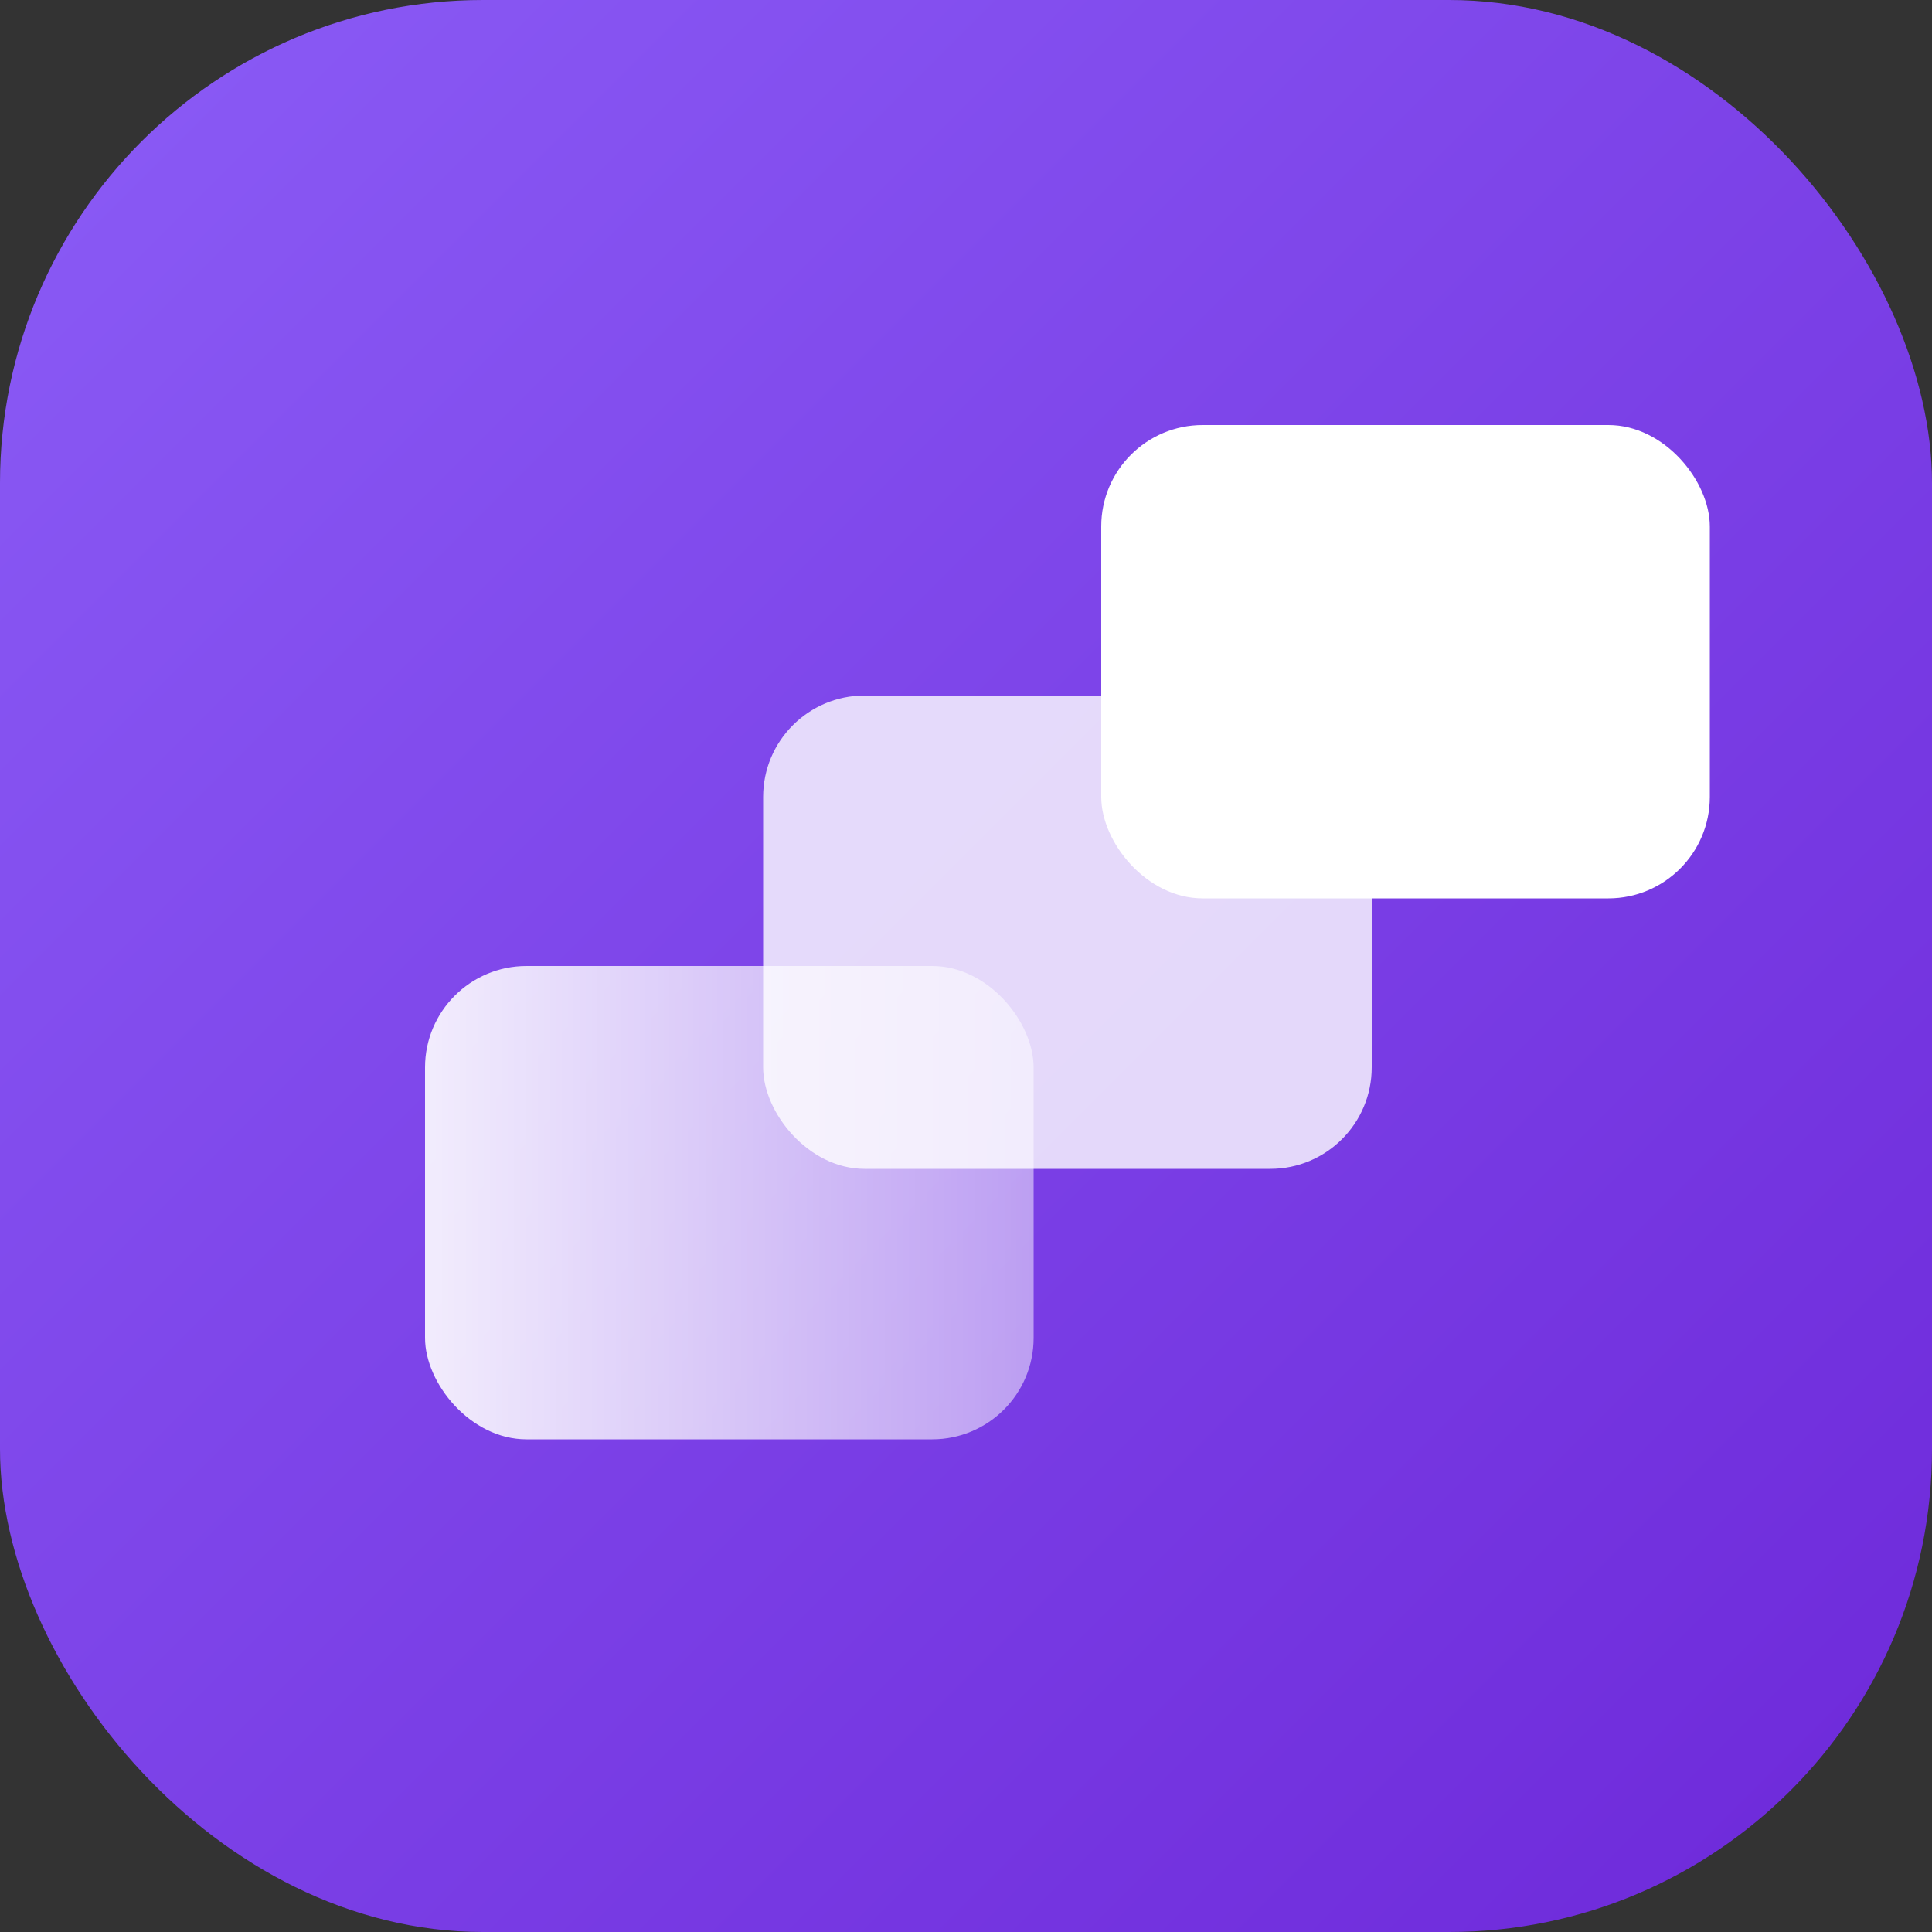
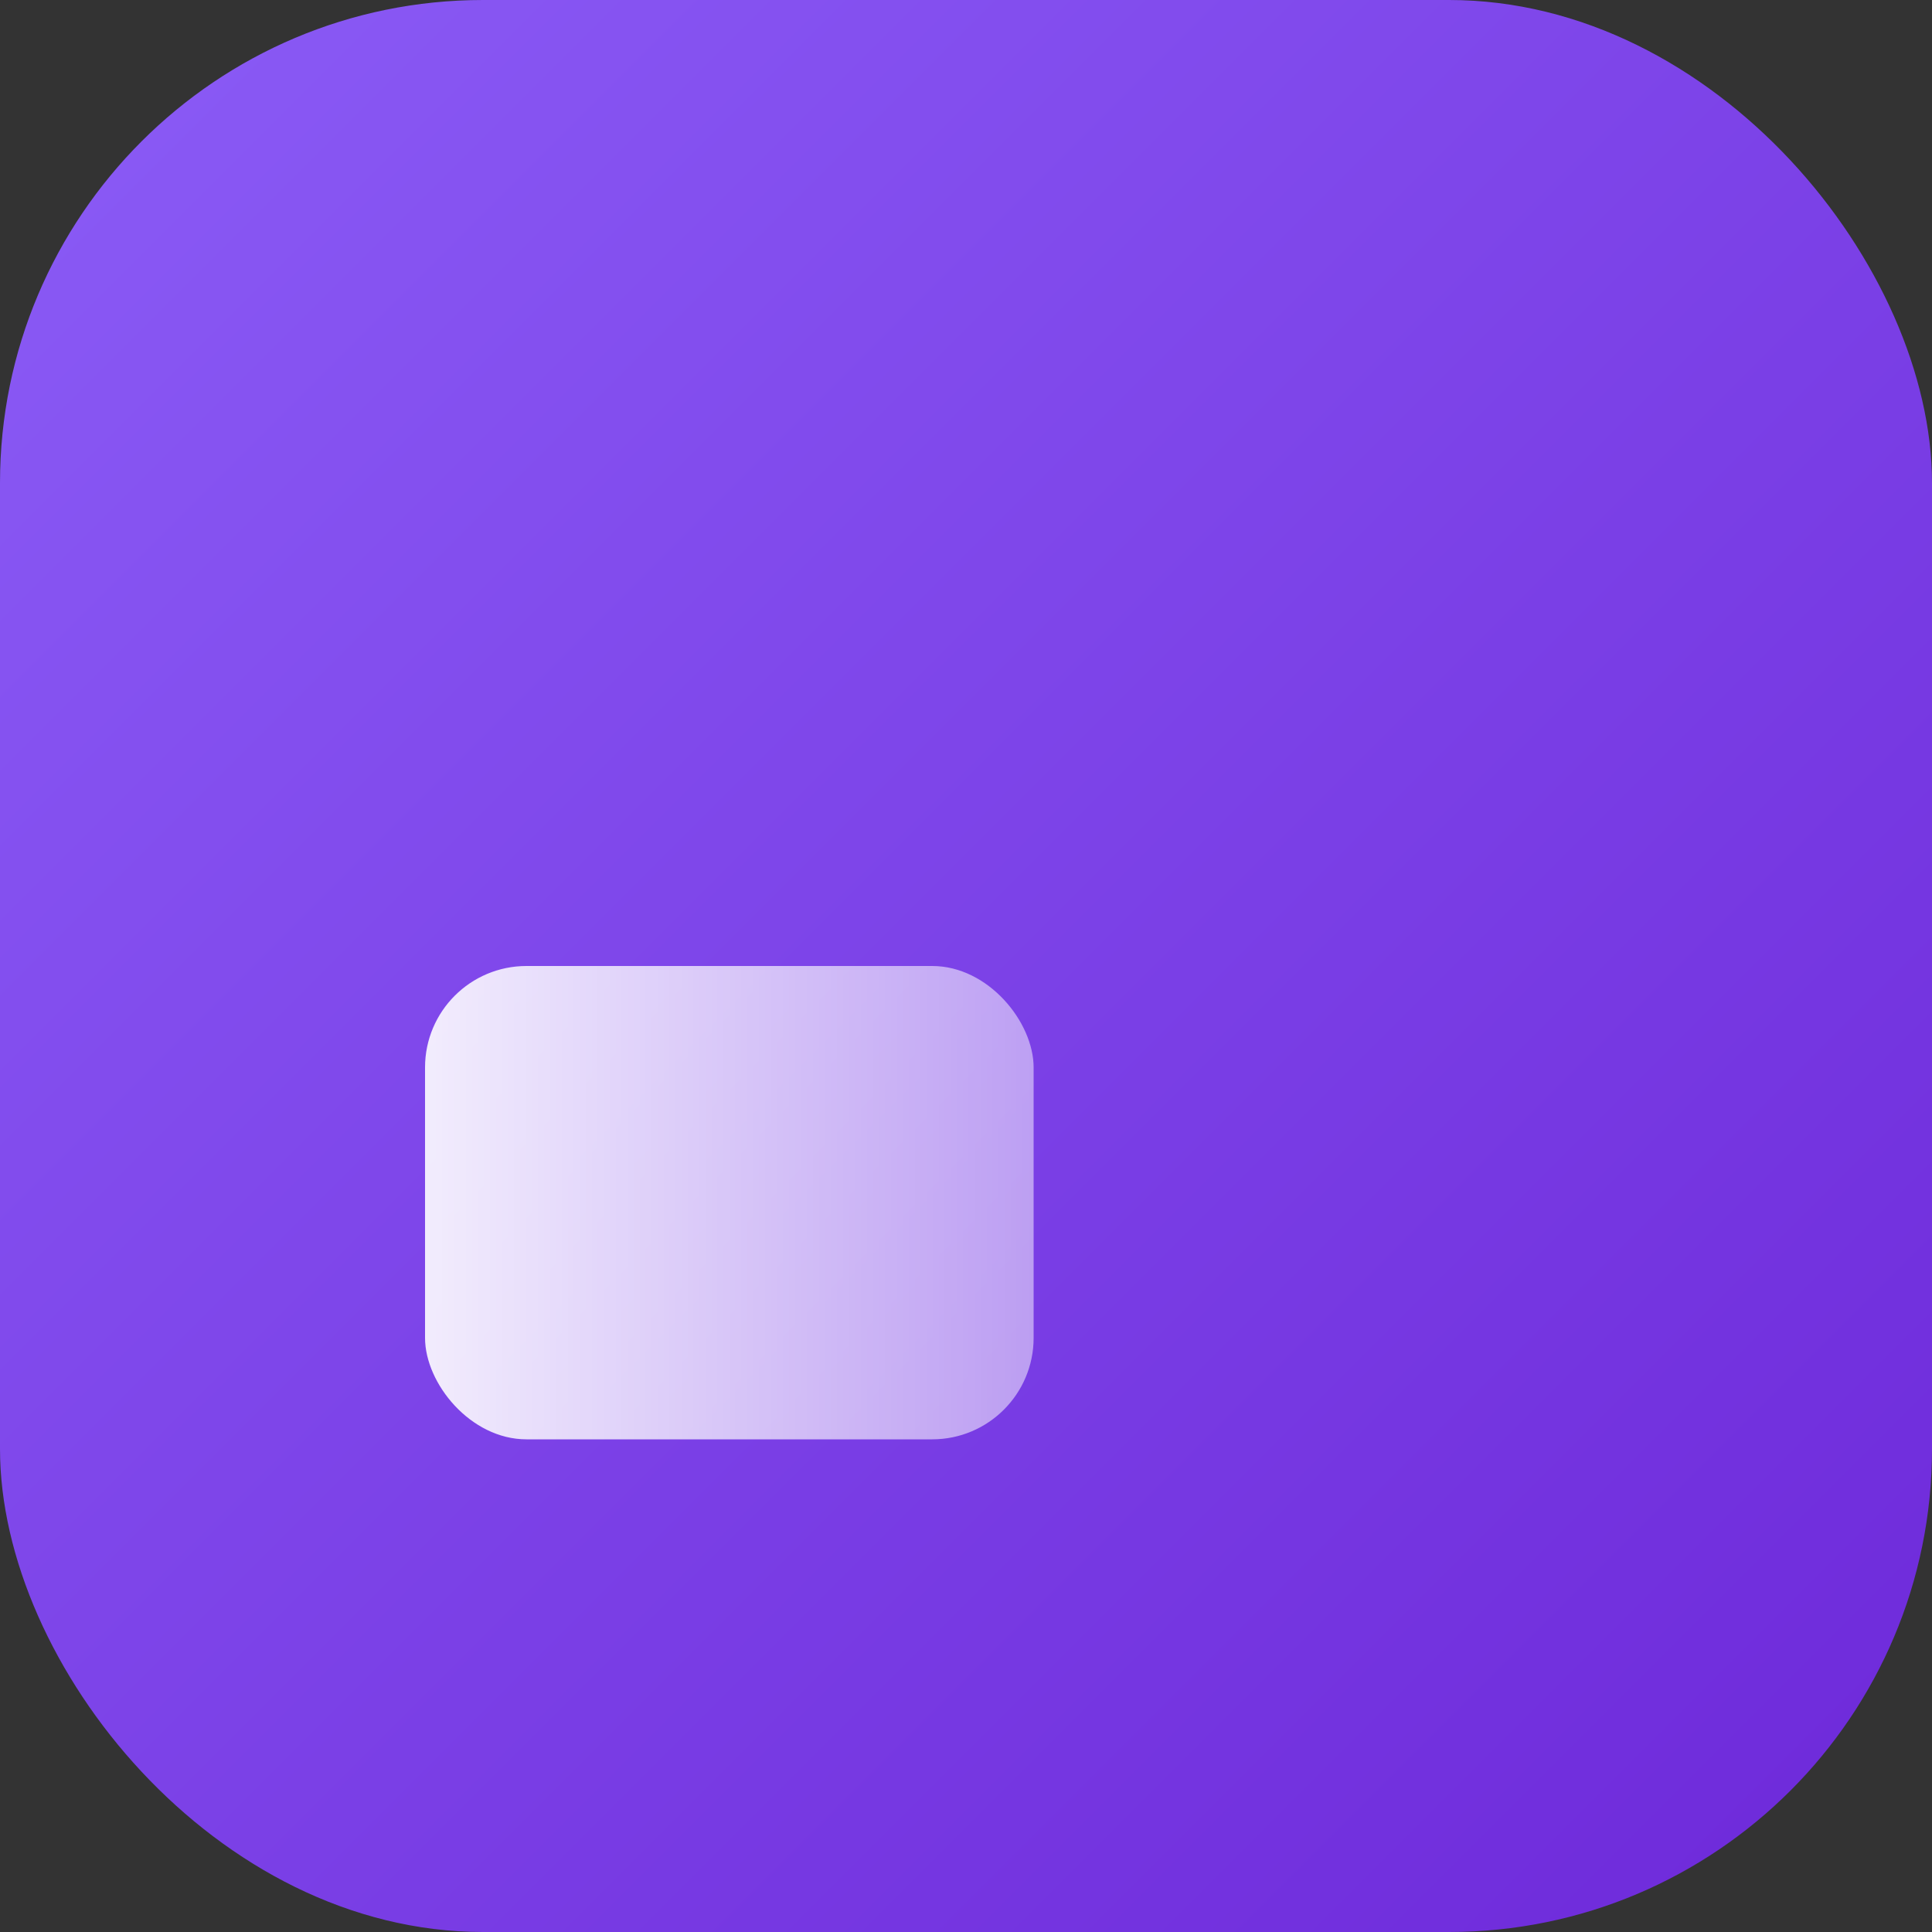
<svg xmlns="http://www.w3.org/2000/svg" viewBox="0 0 40 40">
  <rect x="0" y="0" width="40" height="40" fill="#333333" stroke="none" />
  <defs>
    <linearGradient id="brandGrad" x1="0%" y1="0%" x2="100%" y2="100%">
      <stop offset="0%" stop-color="#8B5CF6" />
      <stop offset="100%" stop-color="#6D28D9" />
    </linearGradient>
    <linearGradient id="tabGrad" x1="0%" y1="0%" x2="100%" y2="0%">
      <stop offset="0%" stop-color="#ffffff" stop-opacity="0.9" />
      <stop offset="100%" stop-color="#ffffff" stop-opacity="0.5" />
    </linearGradient>
  </defs>
  <rect x="0" y="0" width="40" height="40" rx="10" fill="url(#brandGrad)" />
  <g transform="translate(6, 6) scale(0.7)">
    <rect x="4" y="20" width="18" height="14" rx="3" fill="url(#tabGrad)" />
-     <rect x="14" y="12" width="18" height="14" rx="3" fill="#fff" fill-opacity="0.8" />
-     <rect x="24" y="4" width="18" height="14" rx="3" fill="#fff" />
  </g>
</svg>